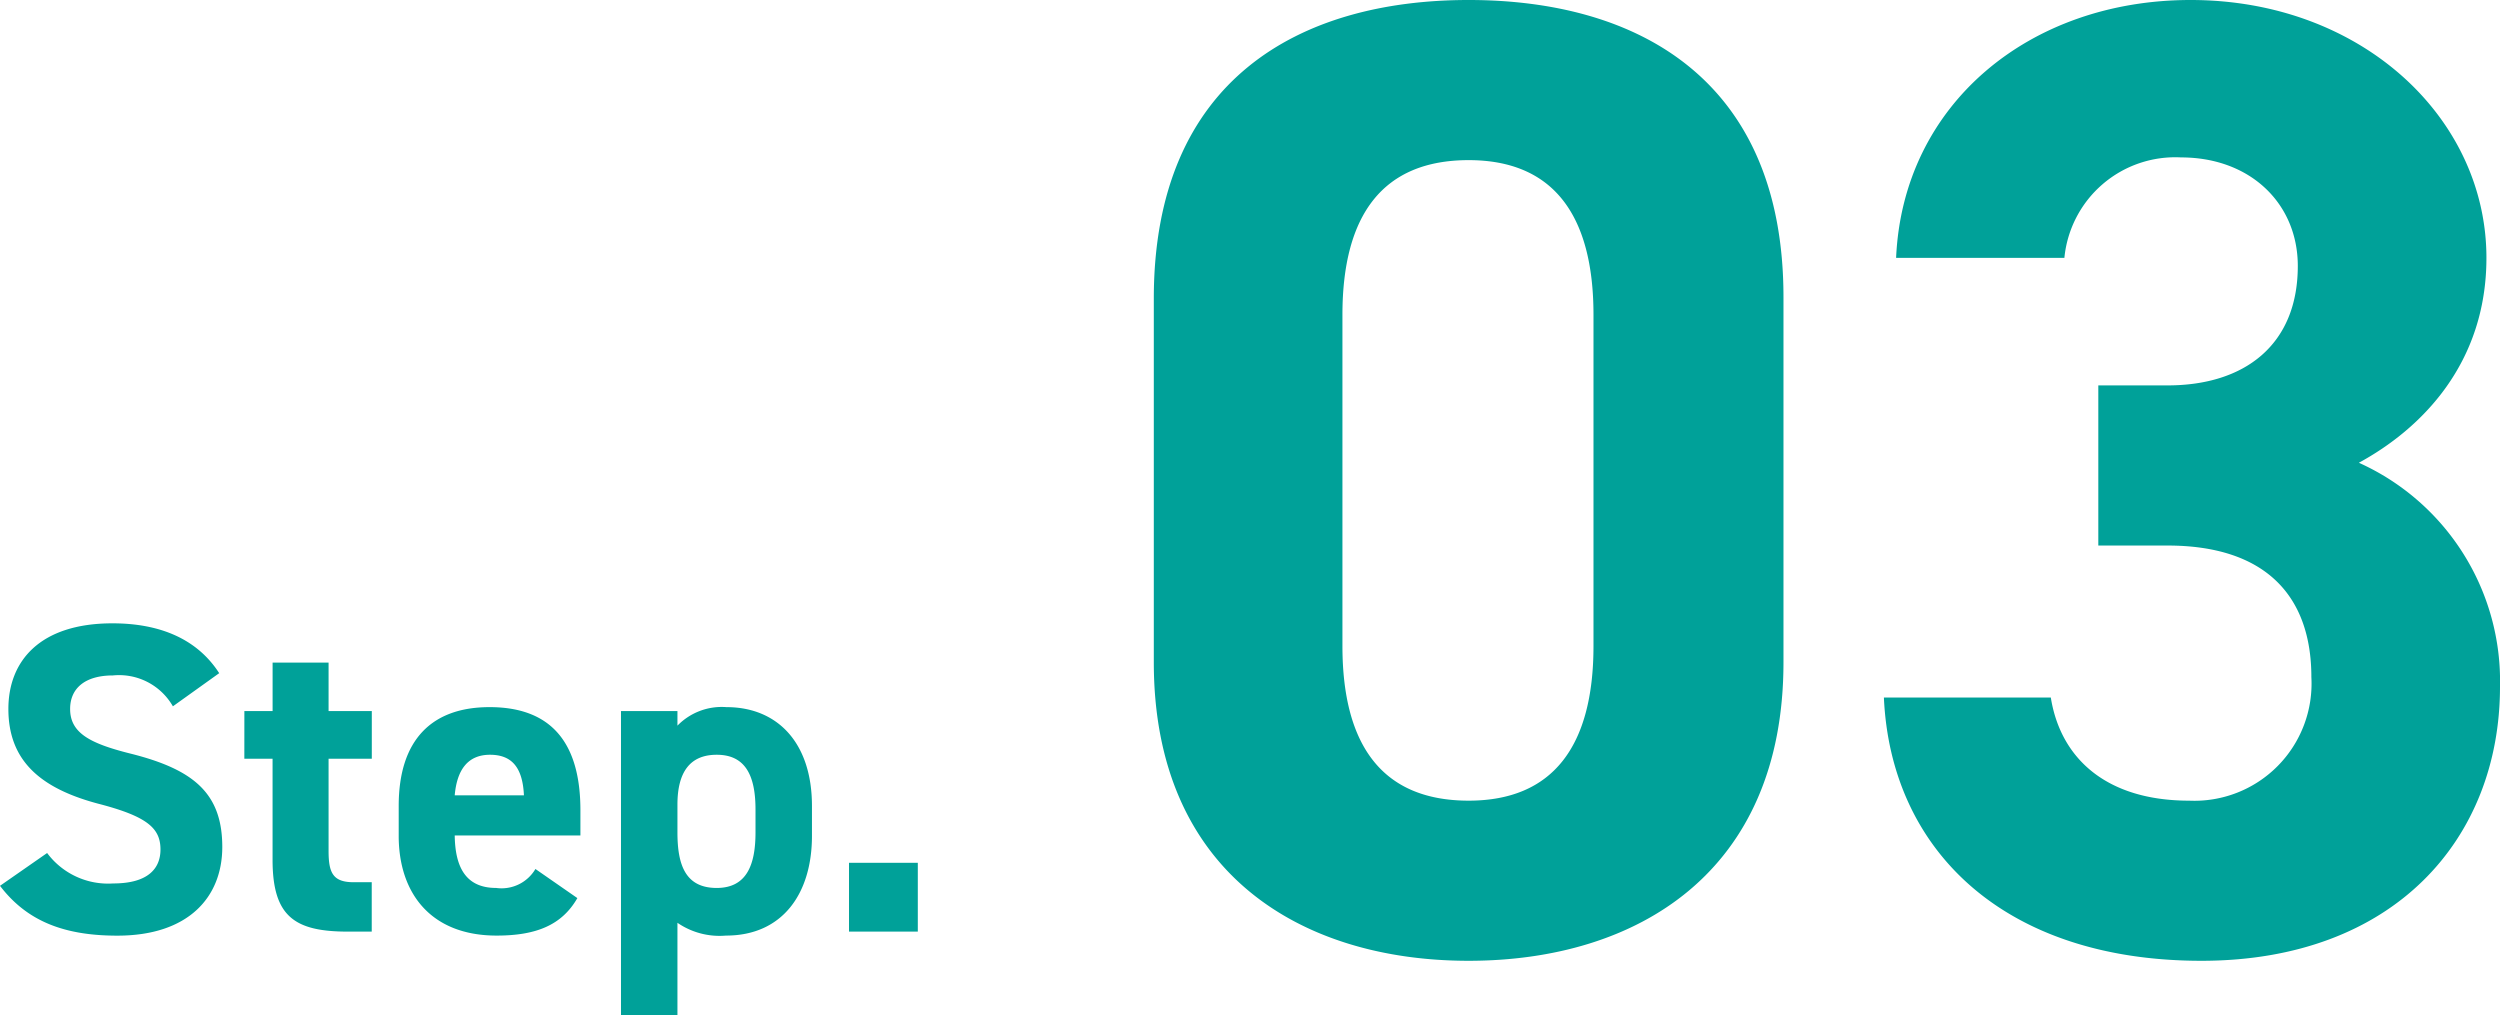
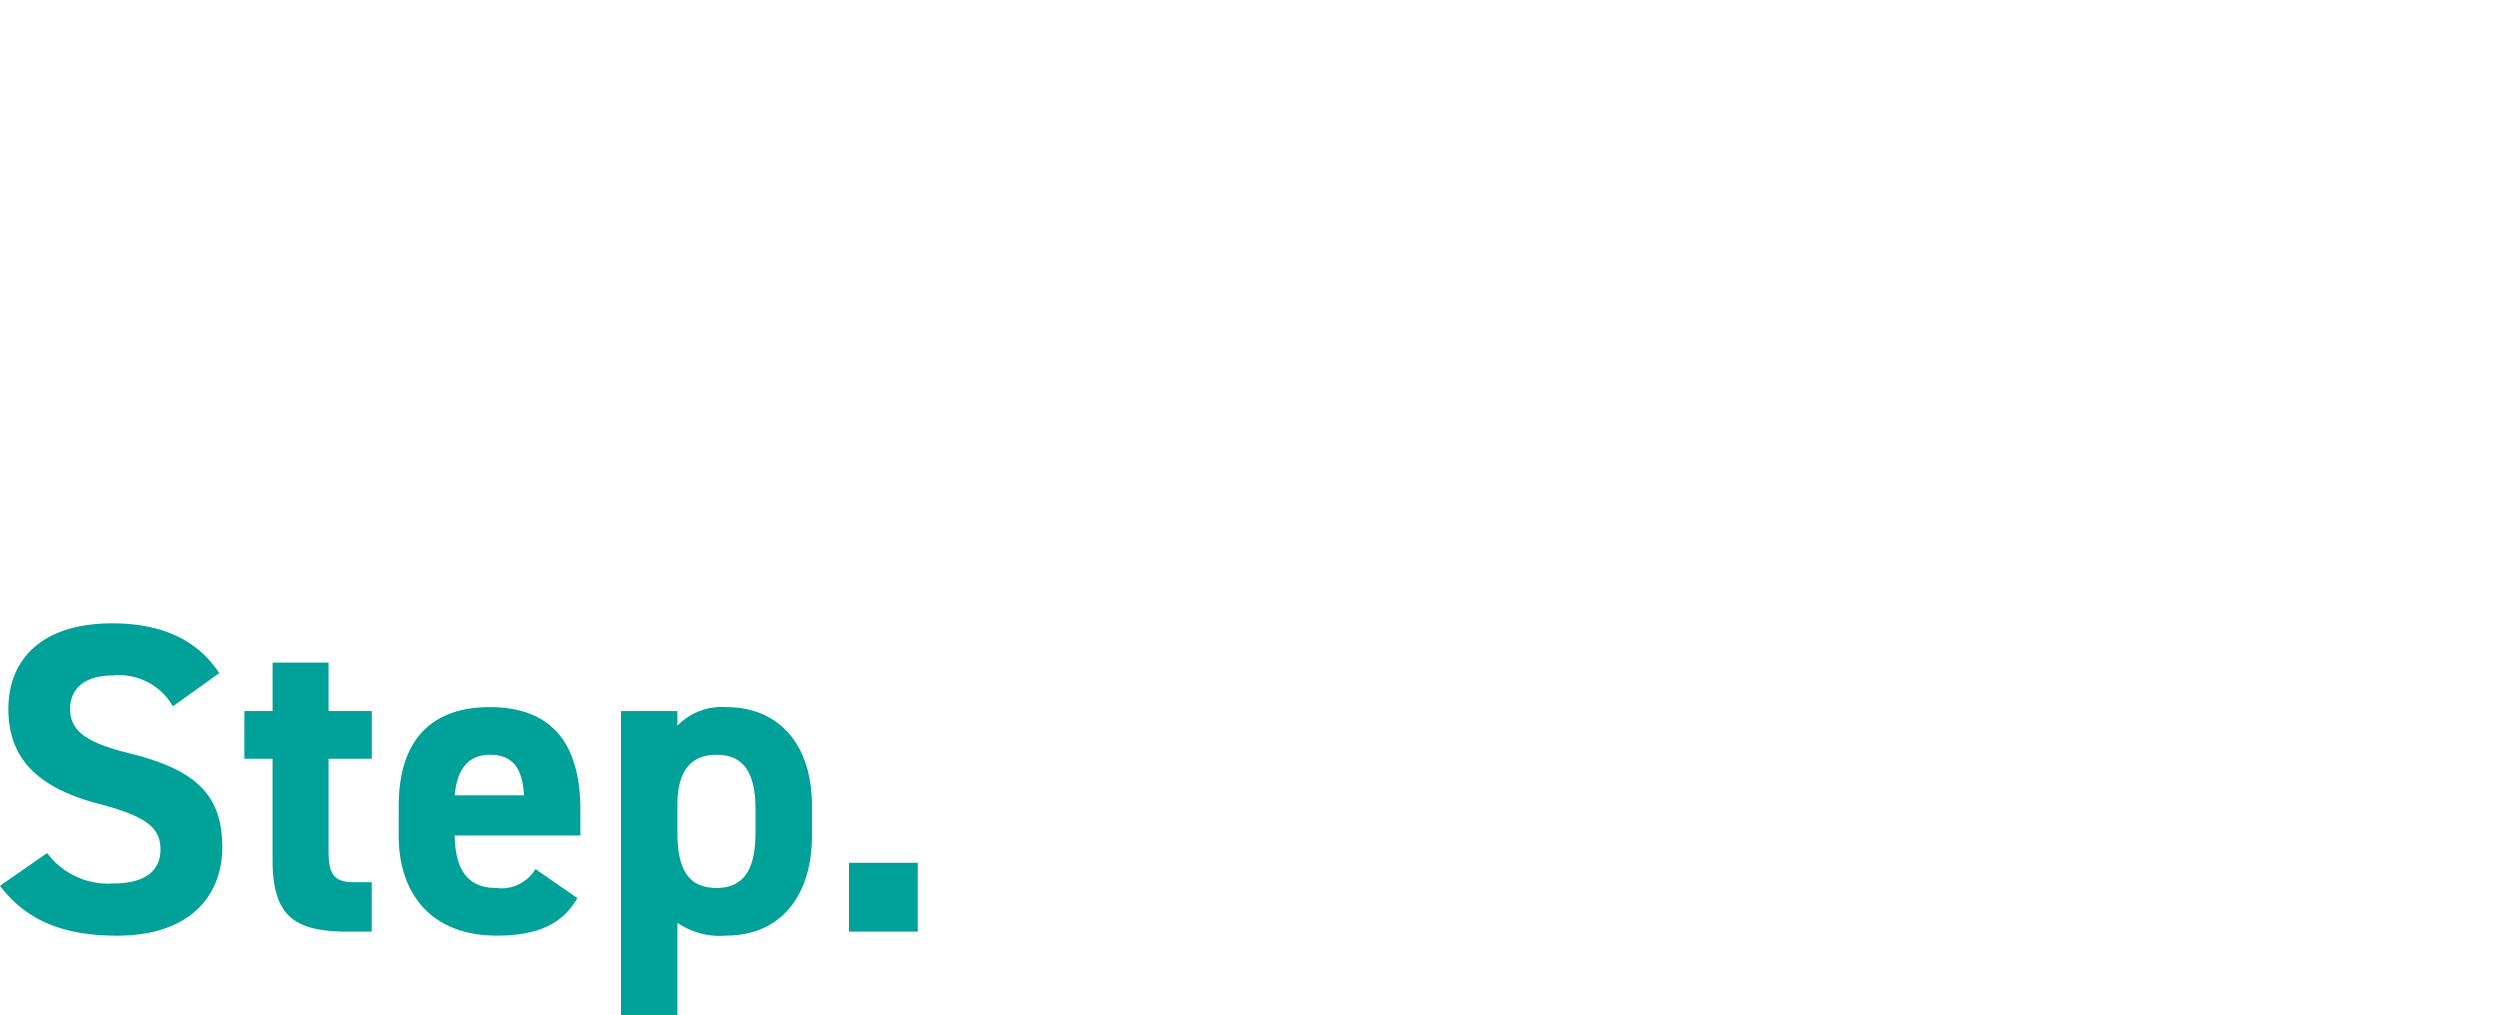
<svg xmlns="http://www.w3.org/2000/svg" width="147.378" height="59.86" viewBox="0 0 147.378 59.86">
  <g id="グループ_179336" data-name="グループ 179336" transform="translate(-418.622 -6753.08)">
-     <path id="パス_10451" data-name="パス 10451" d="M-46.24-38.4c0-12.88-8.64-17.52-18.56-17.52s-18.56,4.64-18.56,17.6v21.44c0,12.4,8.64,17.6,18.56,17.6s18.56-5.2,18.56-17.6Zm-11.2,1.04v19.52c0,5.92-2.4,9.12-7.36,9.12-5.04,0-7.44-3.2-7.44-9.12V-37.36c0-5.92,2.4-9.12,7.44-9.12C-59.84-46.48-57.44-43.28-57.44-37.36Zm29.76,13.6h4.08c5.68,0,8.48,2.88,8.48,7.76a6.906,6.906,0,0,1-7.2,7.28c-4.96,0-7.6-2.56-8.16-6.08h-9.84C-39.92-5.84-33.28.72-21.6.72-10.24.72-4-6.48-4-15.44a14.121,14.121,0,0,0-8.32-13.2c3.68-2,7.52-5.84,7.52-12.08,0-8.24-7.36-15.2-17.44-15.2-9.52,0-16.96,6.16-17.36,15.2h9.92a6.566,6.566,0,0,1,6.88-5.92c4.08,0,6.88,2.72,6.88,6.4,0,4.64-3.12,7.04-7.68,7.04h-4.08Z" transform="translate(570 6809)" fill="#00a199" />
    <path id="パス_10450" data-name="パス 10450" d="M-14.456-15.236c-1.274-1.976-3.432-2.938-6.292-2.938-4.264,0-6.136,2.21-6.136,5.044,0,2.964,1.768,4.654,5.3,5.59,2.912.754,3.666,1.456,3.666,2.7,0,1.092-.7,2-2.782,2a4.482,4.482,0,0,1-3.9-1.794L-27.378-2.7c1.586,2.08,3.77,2.938,6.916,2.938,4.212,0,6.188-2.288,6.188-5.226,0-3.172-1.69-4.576-5.434-5.512-2.392-.6-3.536-1.222-3.536-2.626,0-1.222.884-1.976,2.522-1.976a3.654,3.654,0,0,1,3.536,1.82Zm1.482,5.044h1.664v5.954C-11.31-.884-10.01,0-6.864,0h1.4V-2.912H-6.526c-1.222,0-1.482-.546-1.482-1.846v-5.434H-5.46V-13H-8.008v-2.86h-3.3V-13h-1.664Zm17.16,6.5A2.319,2.319,0,0,1,1.872-2.574c-1.846,0-2.418-1.3-2.444-3.094h7.41V-7.15c0-3.952-1.69-6.084-5.356-6.084-3.38,0-5.356,1.9-5.356,5.824v1.768C-3.874-2.288-2,.234,1.9.234c2.34,0,3.848-.624,4.758-2.21ZM1.508-10.426c1.248,0,1.924.7,2,2.392H-.572C-.442-9.516.182-10.426,1.508-10.426ZM20.488-7.41c0-3.718-2.028-5.824-5.044-5.824a3.645,3.645,0,0,0-2.886,1.092V-13H9.23V4.94h3.328V-.52a4.383,4.383,0,0,0,2.86.754c3.354,0,5.07-2.5,5.07-5.876ZM14.872-2.574c-1.872,0-2.314-1.4-2.314-3.276V-7.488c0-1.9.728-2.938,2.314-2.938,1.638,0,2.288,1.144,2.288,3.224V-5.85C17.16-3.978,16.666-2.574,14.872-2.574ZM26.728-4.056H22.672V0h4.056Z" transform="translate(446 6808)" fill="#00a199" />
  </g>
</svg>